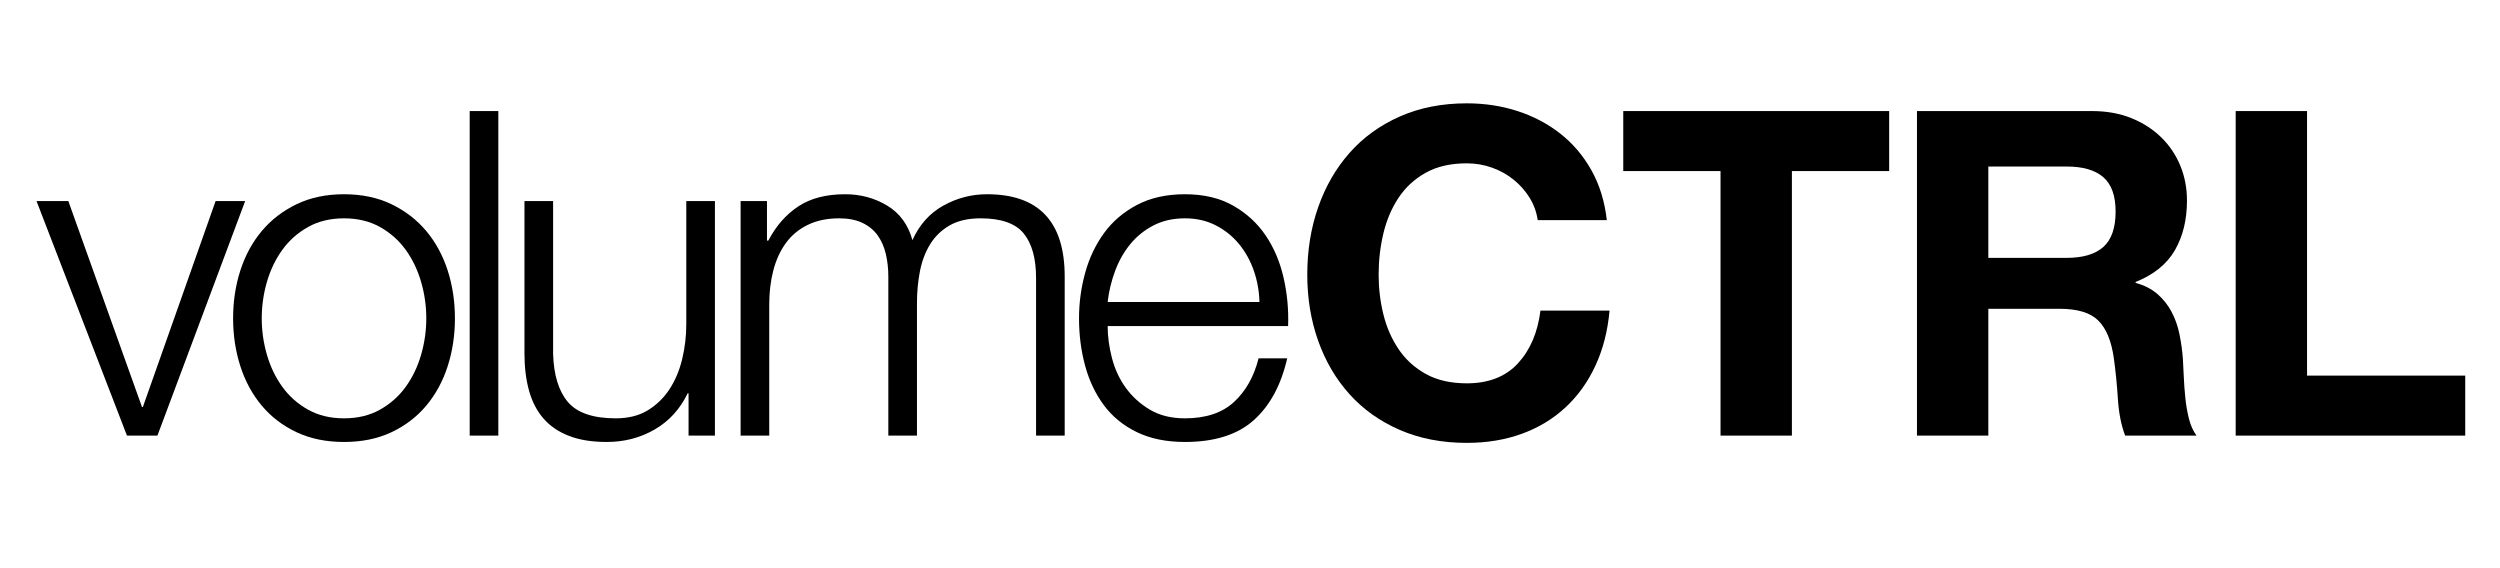
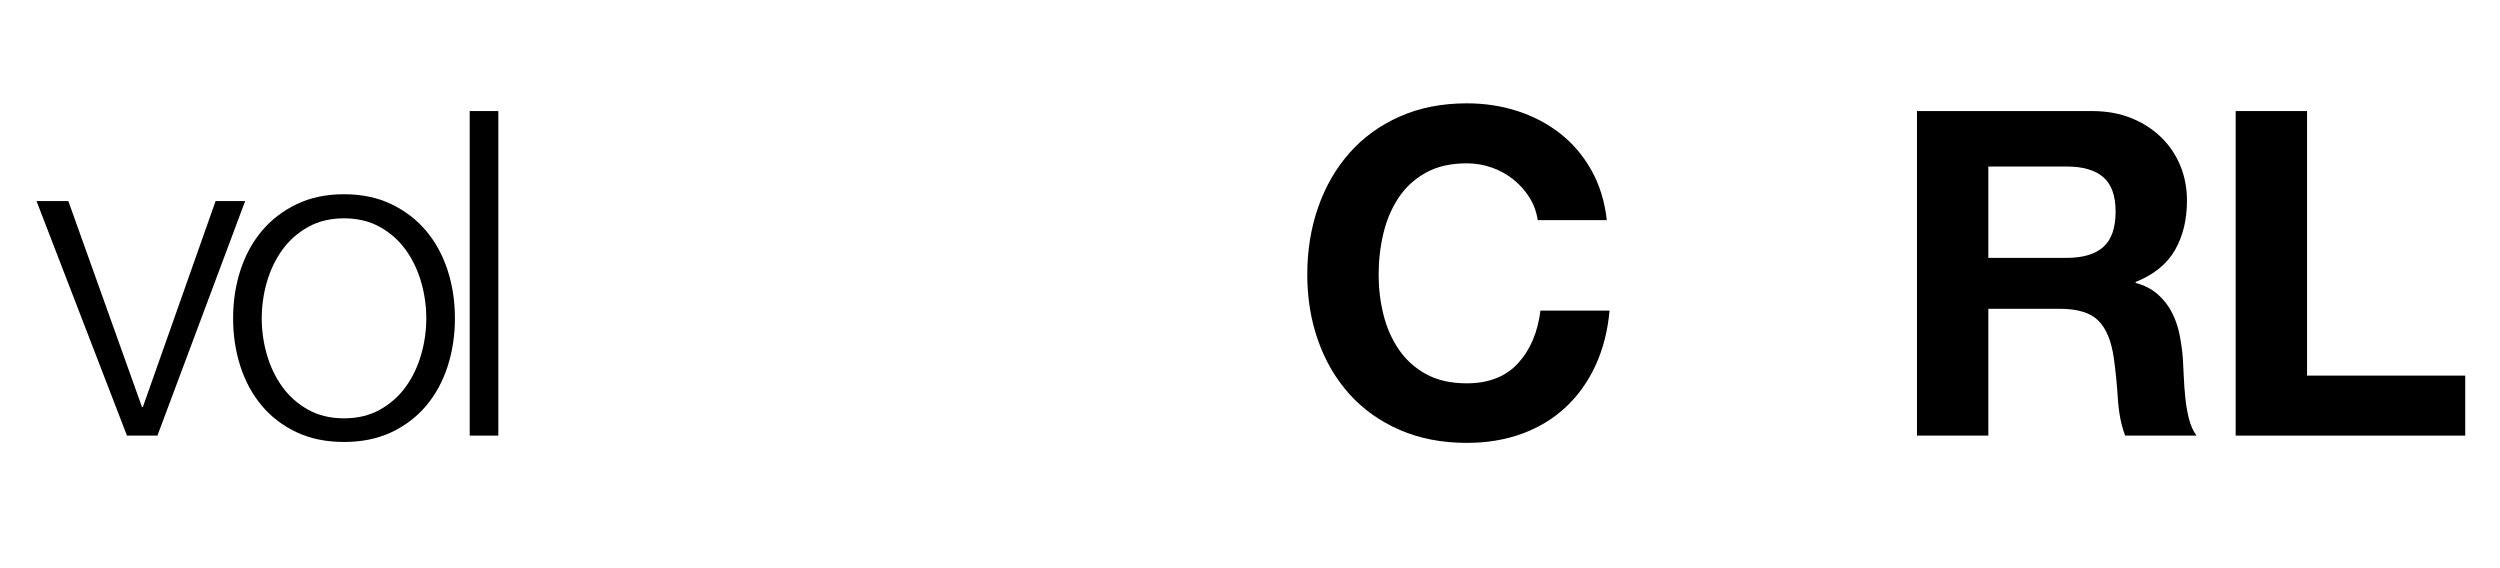
<svg xmlns="http://www.w3.org/2000/svg" version="1.1" x="0" y="0" width="132" height="30" viewBox="0, 0, 132, 30">
  <g id="Layer_1">
    <path d="M1.928,10.616 L6.704,23 L8.312,23 L12.944,10.616 L11.384,10.616 L7.544,21.488 L7.496,21.488 L3.608,10.616 z" fill="#000000" />
    <path d="M18.164,11.528 Q19.244,11.528 20.06,11.984 Q20.876,12.44 21.416,13.184 Q21.956,13.928 22.232,14.876 Q22.508,15.824 22.508,16.808 Q22.508,17.792 22.232,18.74 Q21.956,19.688 21.416,20.432 Q20.876,21.176 20.06,21.632 Q19.244,22.088 18.164,22.088 Q17.084,22.088 16.268,21.632 Q15.452,21.176 14.912,20.432 Q14.372,19.688 14.096,18.74 Q13.82,17.792 13.82,16.808 Q13.82,15.824 14.096,14.876 Q14.372,13.928 14.912,13.184 Q15.452,12.44 16.268,11.984 Q17.084,11.528 18.164,11.528 z M18.164,10.256 Q16.748,10.256 15.656,10.784 Q14.564,11.312 13.82,12.2 Q13.076,13.088 12.692,14.276 Q12.308,15.464 12.308,16.808 Q12.308,18.152 12.692,19.34 Q13.076,20.528 13.82,21.416 Q14.564,22.304 15.656,22.82 Q16.748,23.336 18.164,23.336 Q19.58,23.336 20.672,22.82 Q21.764,22.304 22.508,21.416 Q23.252,20.528 23.636,19.34 Q24.02,18.152 24.02,16.808 Q24.02,15.464 23.636,14.276 Q23.252,13.088 22.508,12.2 Q21.764,11.312 20.672,10.784 Q19.58,10.256 18.164,10.256 z" fill="#000000" />
    <path d="M24.8,5.864 L24.8,23 L26.312,23 L26.312,5.864 z" fill="#000000" />
-     <path d="M37.748,23 L37.748,10.616 L36.236,10.616 L36.236,17.12 Q36.236,18.056 36.02,18.956 Q35.804,19.856 35.348,20.552 Q34.892,21.248 34.196,21.668 Q33.5,22.088 32.516,22.088 Q30.716,22.088 29.984,21.224 Q29.252,20.36 29.204,18.68 L29.204,10.616 L27.692,10.616 L27.692,18.656 Q27.692,19.76 27.932,20.624 Q28.172,21.488 28.688,22.088 Q29.204,22.688 30.032,23.012 Q30.86,23.336 32.036,23.336 Q33.428,23.336 34.568,22.676 Q35.708,22.016 36.308,20.768 L36.356,20.768 L36.356,23 z" fill="#000000" />
-     <path d="M39.104,10.616 L39.104,23 L40.616,23 L40.616,16.088 Q40.616,15.104 40.832,14.276 Q41.048,13.448 41.492,12.836 Q41.936,12.224 42.644,11.876 Q43.352,11.528 44.312,11.528 Q45.032,11.528 45.536,11.768 Q46.04,12.008 46.34,12.428 Q46.64,12.848 46.772,13.412 Q46.904,13.976 46.904,14.6 L46.904,23 L48.416,23 L48.416,15.992 Q48.416,15.128 48.572,14.324 Q48.728,13.52 49.112,12.896 Q49.496,12.272 50.144,11.9 Q50.792,11.528 51.776,11.528 Q53.408,11.528 54.056,12.332 Q54.704,13.136 54.704,14.672 L54.704,23 L56.216,23 L56.216,14.6 Q56.216,10.256 52.112,10.256 Q50.888,10.256 49.808,10.856 Q48.728,11.456 48.176,12.68 Q47.84,11.456 46.844,10.856 Q45.848,10.256 44.624,10.256 Q43.112,10.256 42.14,10.904 Q41.168,11.552 40.568,12.704 L40.496,12.704 L40.496,10.616 z" fill="#000000" />
-     <path d="M66.5,15.944 L58.484,15.944 Q58.58,15.104 58.88,14.3 Q59.18,13.496 59.684,12.884 Q60.188,12.272 60.908,11.9 Q61.628,11.528 62.564,11.528 Q63.476,11.528 64.196,11.9 Q64.916,12.272 65.42,12.884 Q65.924,13.496 66.2,14.288 Q66.476,15.08 66.5,15.944 z M58.484,17.216 L68.012,17.216 Q68.06,15.92 67.772,14.66 Q67.484,13.4 66.824,12.428 Q66.164,11.456 65.108,10.856 Q64.052,10.256 62.564,10.256 Q61.1,10.256 60.032,10.82 Q58.964,11.384 58.292,12.308 Q57.62,13.232 57.296,14.408 Q56.972,15.584 56.972,16.808 Q56.972,18.128 57.296,19.316 Q57.62,20.504 58.292,21.404 Q58.964,22.304 60.032,22.82 Q61.1,23.336 62.564,23.336 Q64.916,23.336 66.2,22.184 Q67.484,21.032 67.964,18.92 L66.452,18.92 Q66.092,20.36 65.156,21.224 Q64.22,22.088 62.564,22.088 Q61.484,22.088 60.716,21.632 Q59.948,21.176 59.444,20.48 Q58.94,19.784 58.712,18.908 Q58.484,18.032 58.484,17.216 z" fill="#000000" />
    <path d="M81.192,11.624 L84.84,11.624 Q84.672,10.136 84.024,8.984 Q83.376,7.832 82.38,7.052 Q81.384,6.272 80.124,5.864 Q78.864,5.456 77.448,5.456 Q75.48,5.456 73.908,6.152 Q72.336,6.848 71.256,8.072 Q70.176,9.296 69.6,10.94 Q69.024,12.584 69.024,14.504 Q69.024,16.376 69.6,17.996 Q70.176,19.616 71.256,20.816 Q72.336,22.016 73.908,22.7 Q75.48,23.384 77.448,23.384 Q79.032,23.384 80.352,22.904 Q81.672,22.424 82.656,21.512 Q83.64,20.6 84.24,19.304 Q84.84,18.008 84.984,16.4 L81.336,16.4 Q81.12,18.128 80.148,19.184 Q79.176,20.24 77.448,20.24 Q76.176,20.24 75.288,19.748 Q74.4,19.256 73.848,18.44 Q73.296,17.624 73.044,16.604 Q72.792,15.584 72.792,14.504 Q72.792,13.376 73.044,12.32 Q73.296,11.264 73.848,10.436 Q74.4,9.608 75.288,9.116 Q76.176,8.624 77.448,8.624 Q78.144,8.624 78.78,8.852 Q79.416,9.08 79.92,9.488 Q80.424,9.896 80.76,10.436 Q81.096,10.976 81.192,11.624 z" fill="#000000" />
-     <path d="M90.844,9.032 L90.844,23 L94.612,23 L94.612,9.032 L99.748,9.032 L99.748,5.864 L85.708,5.864 L85.708,9.032 z" fill="#000000" />
    <path d="M104.984,13.616 L104.984,8.792 L109.112,8.792 Q110.408,8.792 111.056,9.356 Q111.704,9.92 111.704,11.168 Q111.704,12.464 111.056,13.04 Q110.408,13.616 109.112,13.616 z M101.216,5.864 L101.216,23 L104.984,23 L104.984,16.304 L108.752,16.304 Q110.168,16.304 110.792,16.928 Q111.416,17.552 111.608,18.896 Q111.752,19.928 111.824,21.056 Q111.896,22.184 112.208,23 L115.976,23 Q115.712,22.64 115.58,22.124 Q115.448,21.608 115.388,21.032 Q115.328,20.456 115.304,19.904 Q115.28,19.352 115.256,18.944 Q115.208,18.296 115.076,17.648 Q114.944,17 114.656,16.46 Q114.368,15.92 113.912,15.524 Q113.456,15.128 112.76,14.936 L112.76,14.888 Q114.2,14.312 114.836,13.208 Q115.472,12.104 115.472,10.592 Q115.472,9.608 115.124,8.756 Q114.776,7.904 114.116,7.256 Q113.456,6.608 112.532,6.236 Q111.608,5.864 110.456,5.864 z" fill="#000000" />
    <path d="M118.044,5.864 L118.044,23 L130.164,23 L130.164,19.832 L121.812,19.832 L121.812,5.864 z" fill="#000000" />
  </g>
</svg>